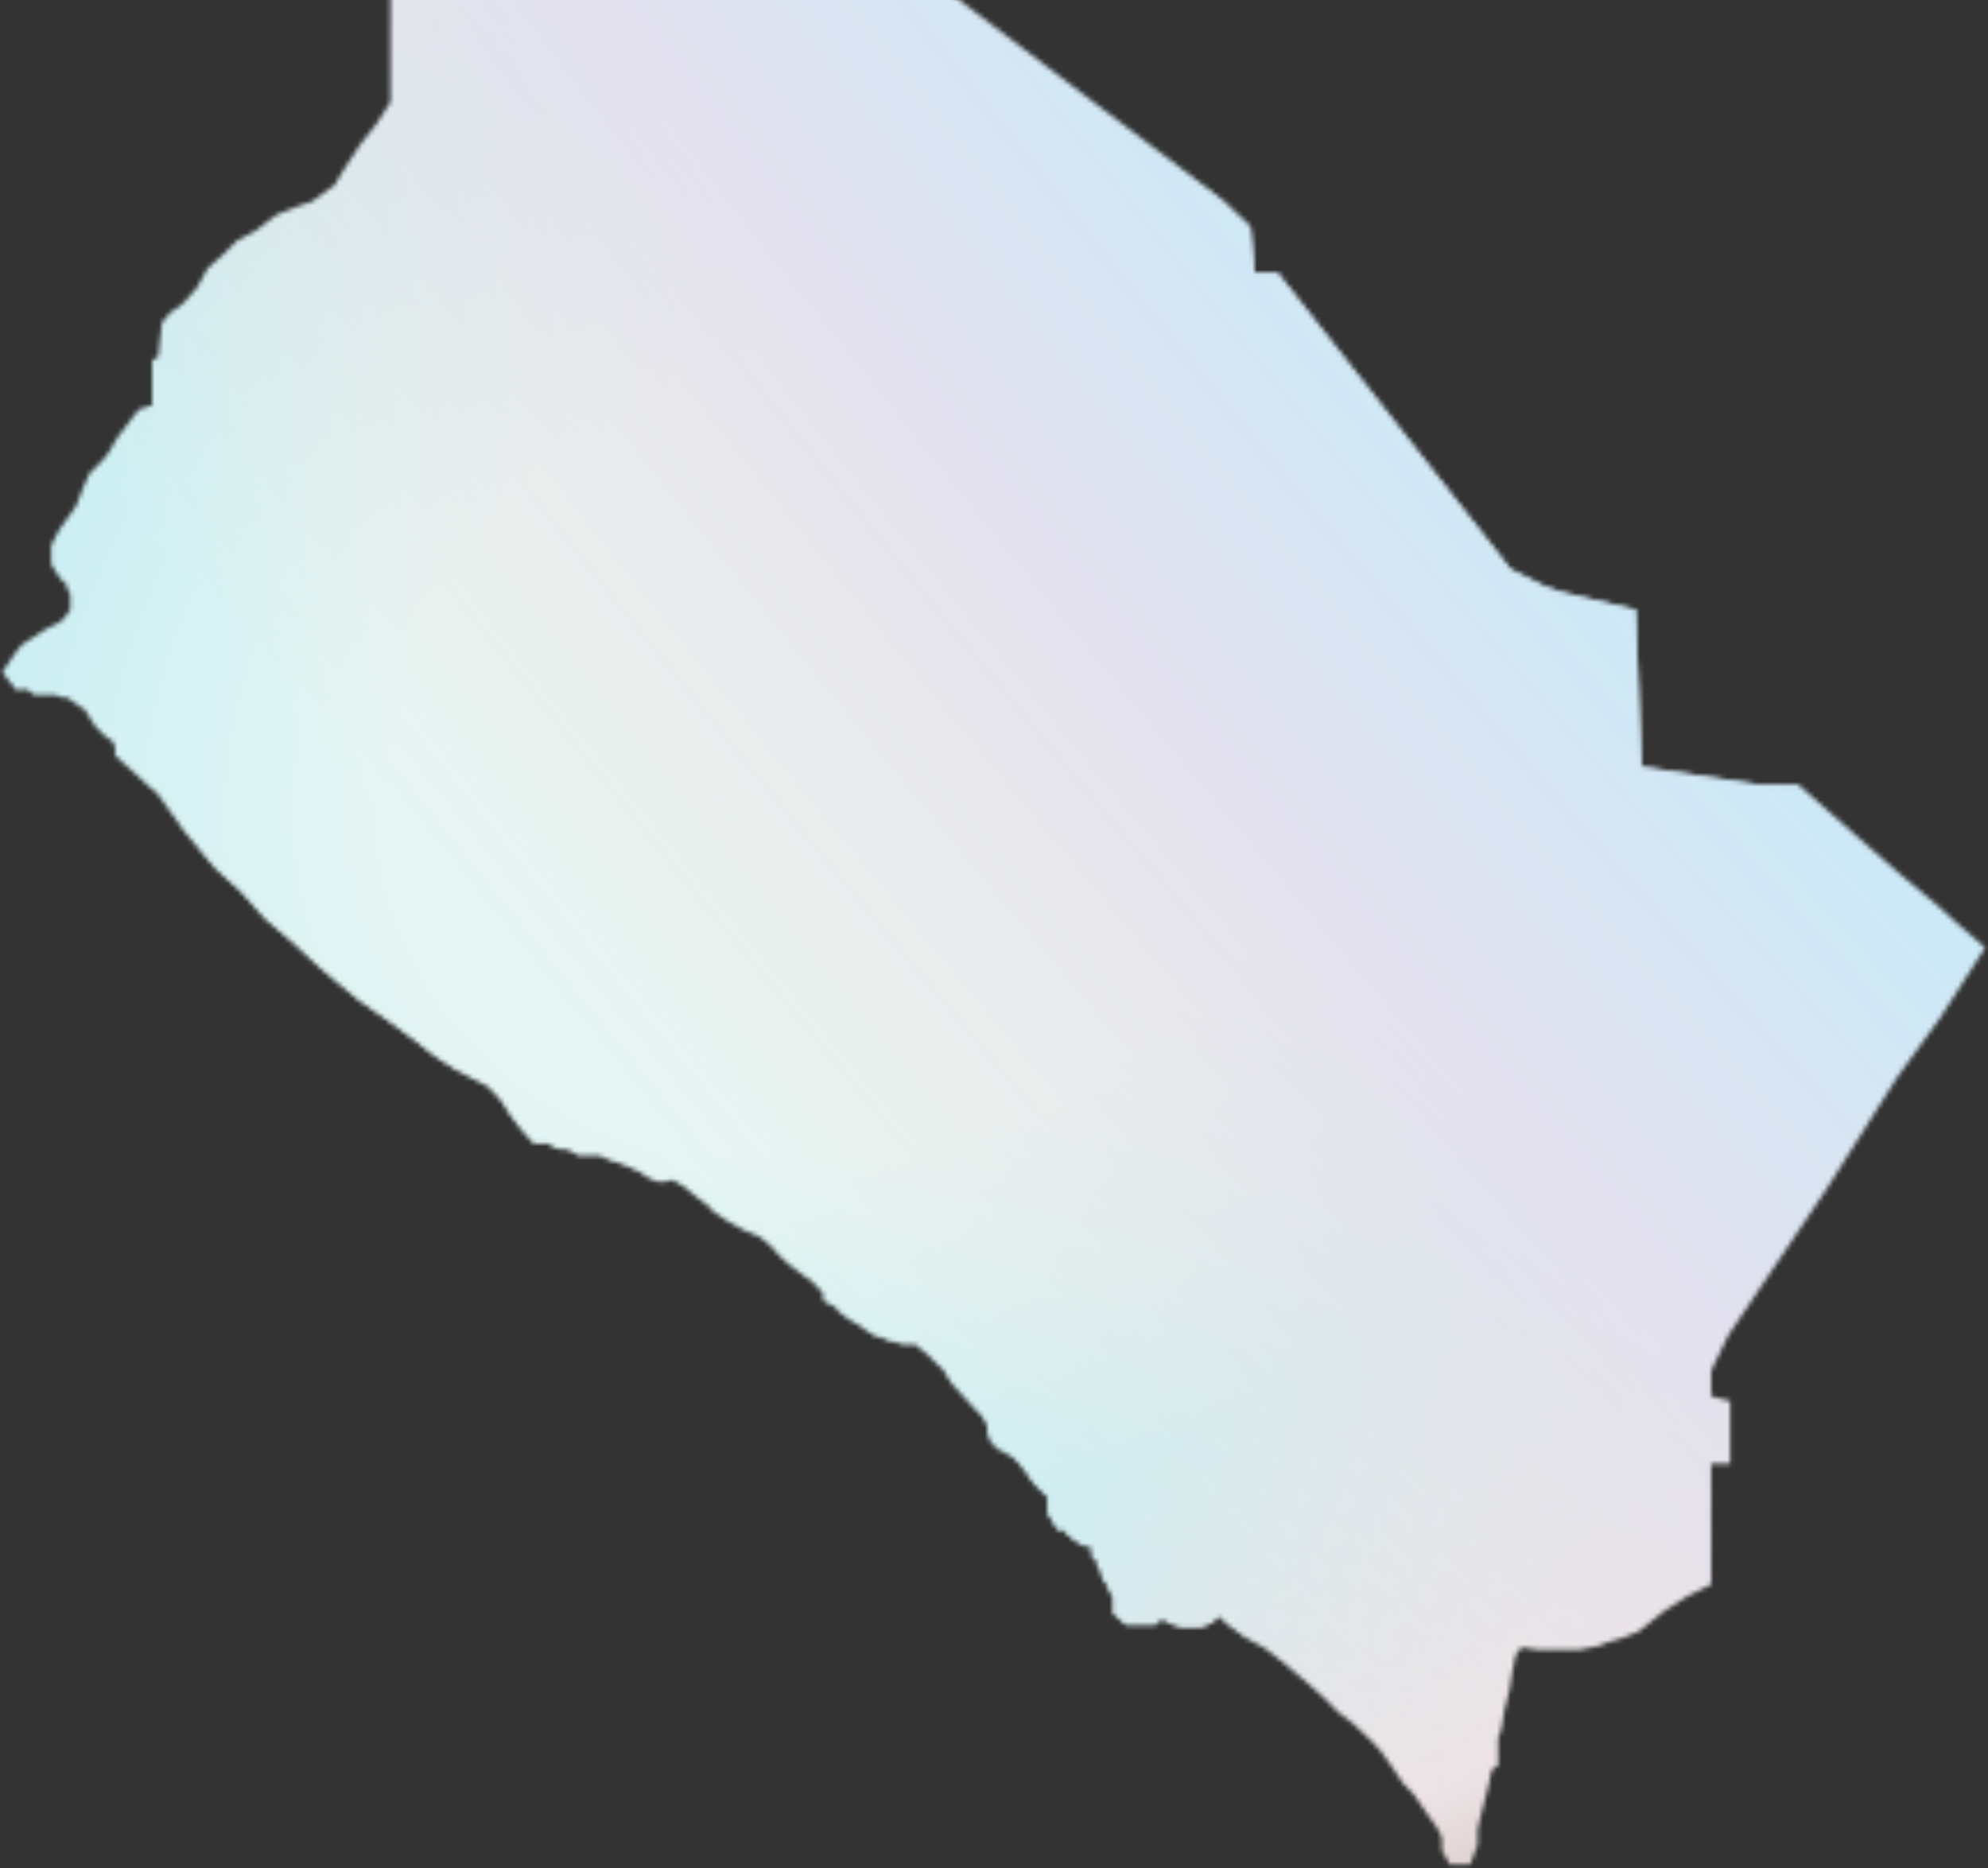
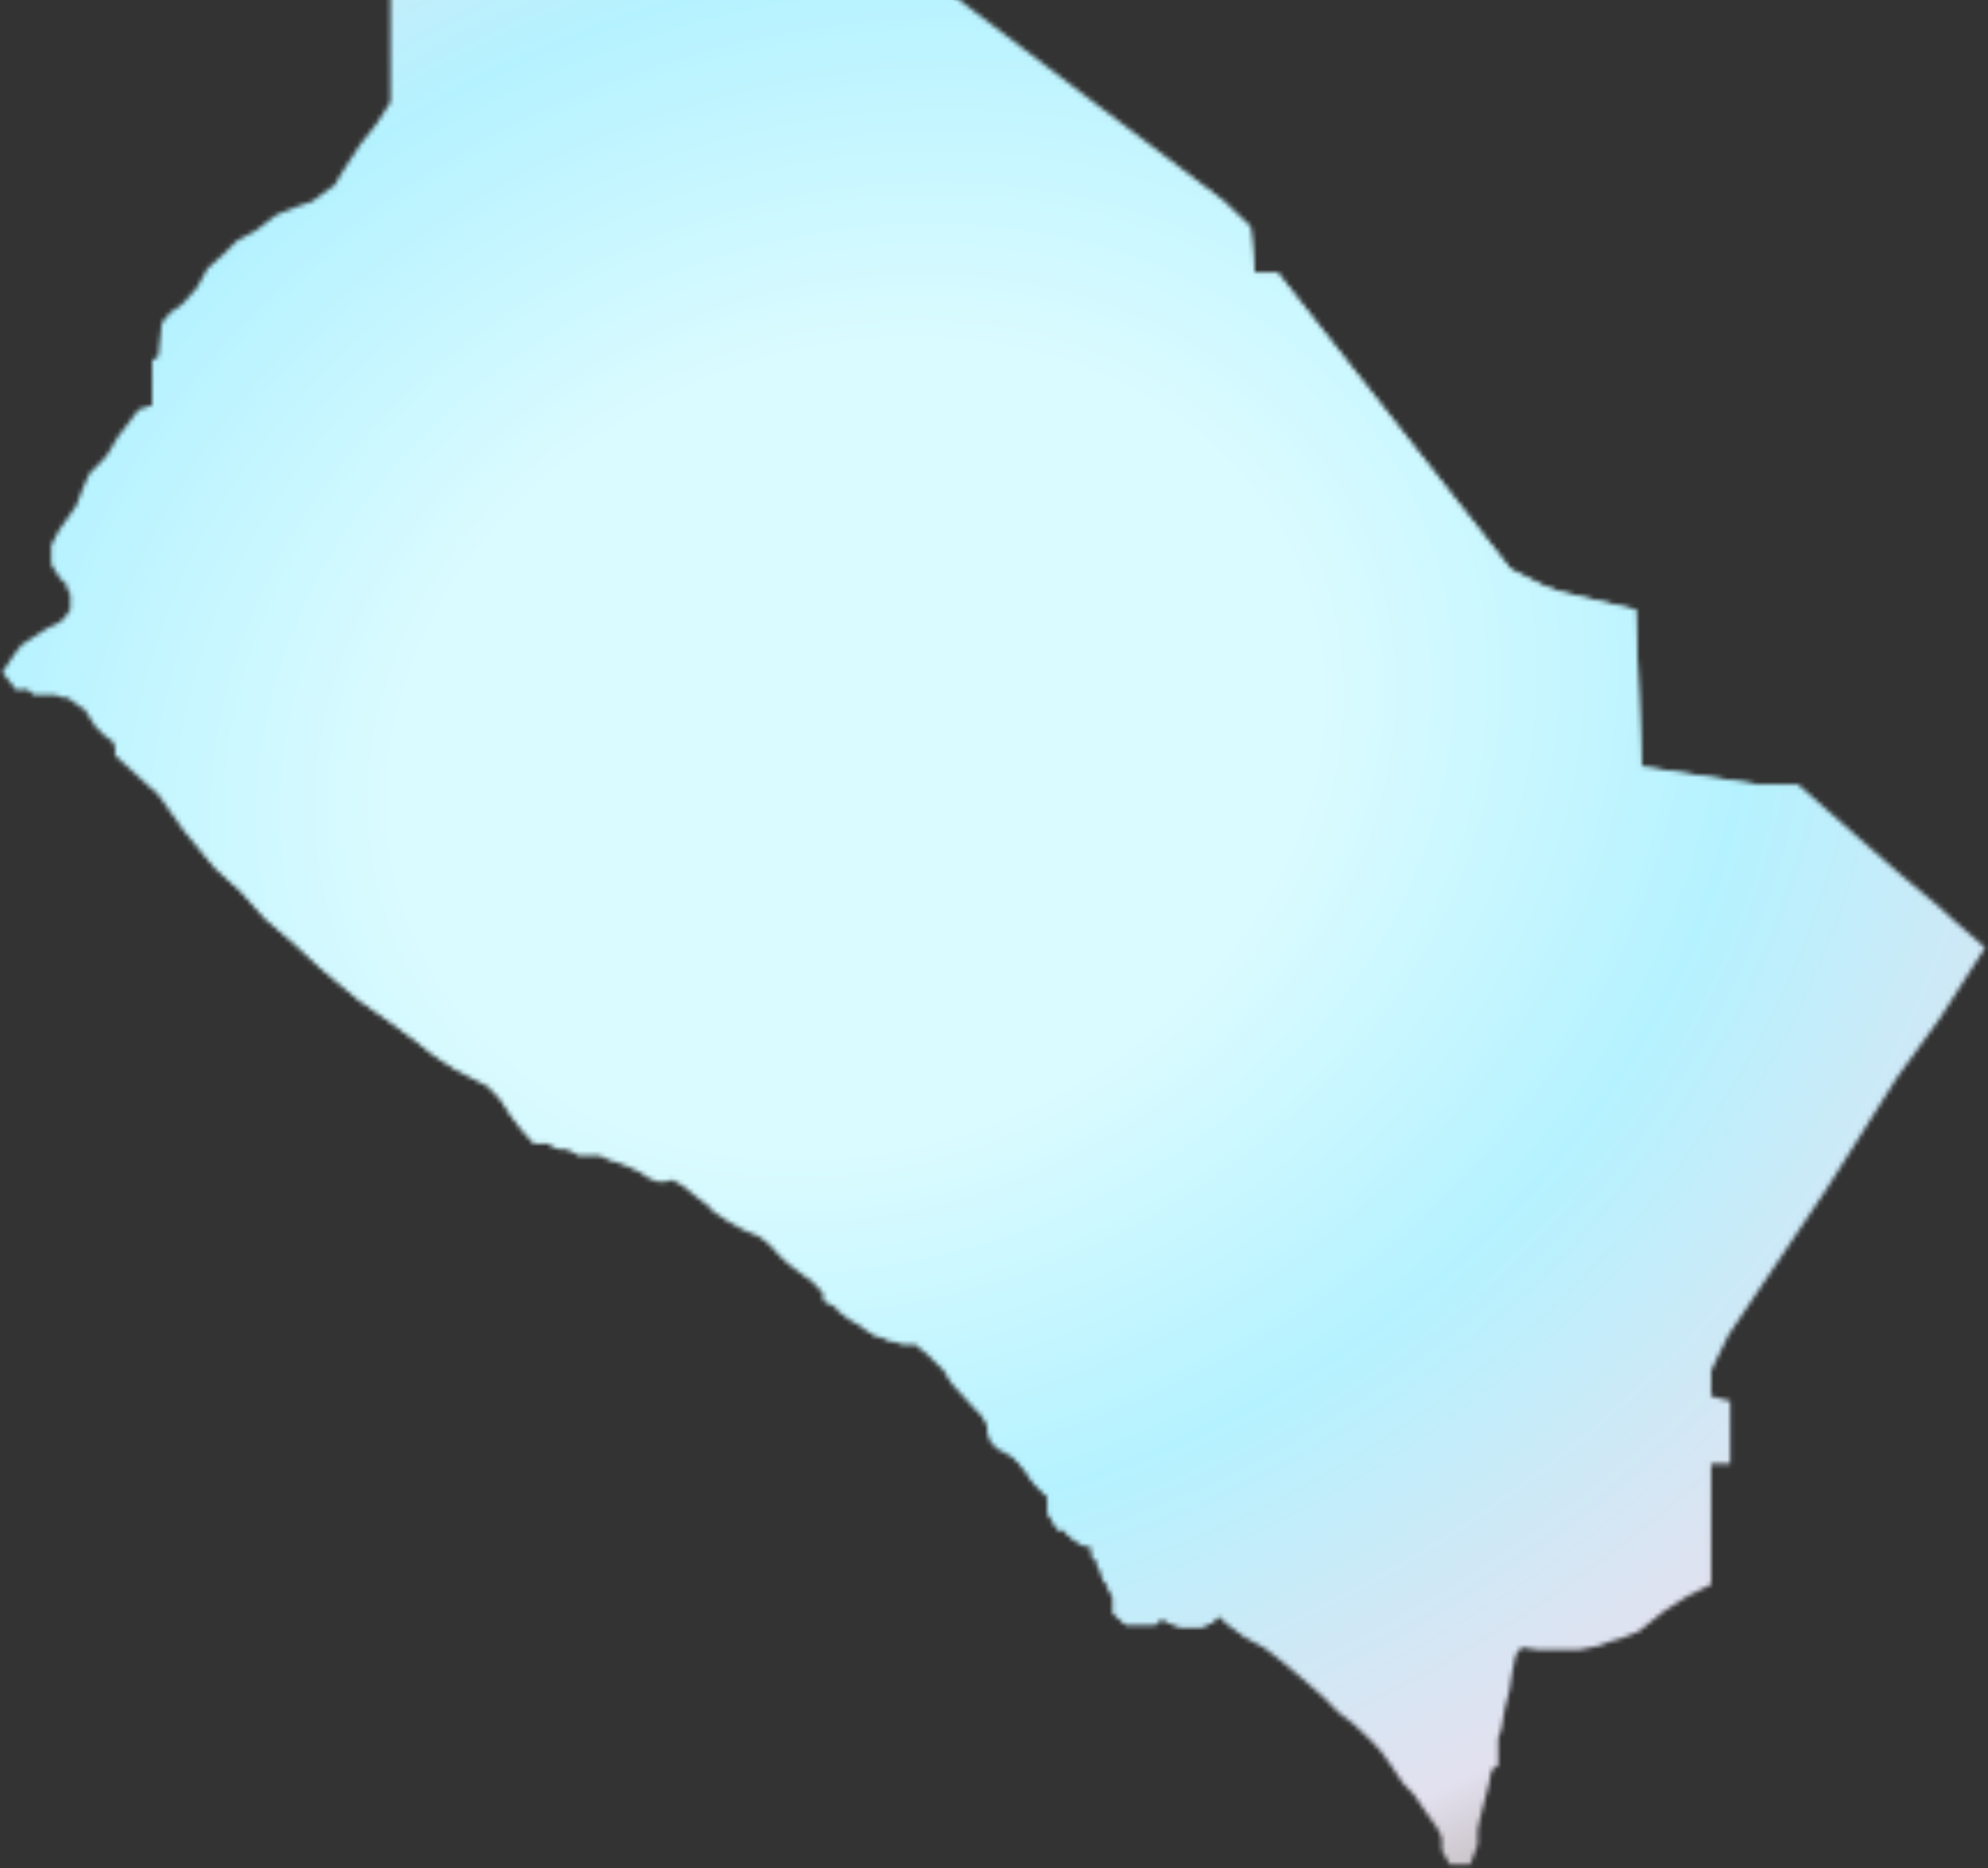
<svg xmlns="http://www.w3.org/2000/svg" width="431" height="405" viewBox="0 0 431 405" fill="none">
  <rect x="0" y="0" width="431" height="405" fill="#333333" stroke="none" />
  <mask id="mask0" maskUnits="userSpaceOnUse" x="0" y="-3" width="431" height="408">
    <path d="M203.301 0H88.328H87.483V1.268V3.276V9.511V18.493V22.931L83.995 28.426L80.402 32.97L76.809 38.465L74.696 42.058L68.884 46.285L66.242 47.131L61.381 49.033L56.943 52.414L53.033 54.528L50.391 57.17L47.221 60.023L45.002 64.038L41.726 67.737L40.035 69.111L38.872 69.85L37.816 71.119L36.97 78.939L35.808 79.678V82.109V88.238C35.808 88.745 35.103 89.788 34.751 90.246L31.792 91.197L27.777 96.48L25.875 99.756L24.395 101.658L21.753 104.3L20.591 106.942L19.006 111.063L16.47 114.656L15.201 116.453L13.933 118.883V121.525L15.201 123.533C15.835 124.097 17.104 125.329 17.104 125.752C17.104 126.28 17.104 127.126 18.055 127.654C18.816 128.077 18.372 129.38 18.055 129.979V132.304V133.678L17.104 134.417L15.835 136.214L13.933 137.588L11.503 138.75L9.072 140.335L6.642 141.92L5.479 143.4L4 145.619L4.845 146.676C5.268 146.64 6.219 146.591 6.642 146.676C7.065 146.76 8.016 147.486 8.438 147.838H10.658H12.454L13.933 148.366H15.201L16.47 149.106L19.006 150.902H19.957L21.119 152.91C21.577 153.685 22.556 155.32 22.81 155.658C23.064 155.996 23.972 156.855 24.395 157.243C25.029 157.666 26.361 158.617 26.614 159.039C26.868 159.462 27.495 160.554 27.777 161.047V162.527L34.54 168.656L36.125 169.924L42.36 178.589L48.594 186.092L54.301 191.27L59.479 197.082L65.397 202.154L71.42 207.755L75.33 211.031L79.663 214.624L86.003 219.062L91.604 223.184L95.725 226.459L100.269 229.418L104.179 231.426L107.455 233.117L110.625 236.393L113.161 240.303L114.852 242.522L115.909 243.79L117.071 245.058H119.502C119.924 245.234 120.875 245.692 121.298 246.115C121.721 246.537 122.883 246.291 123.412 246.115L126.159 247.594H128.484H130.598C131.196 247.911 132.521 248.588 133.028 248.757C133.662 248.968 134.93 249.285 135.987 249.708C136.832 250.046 138.594 250.835 139.368 251.187C139.897 251.469 141.207 252.223 142.222 252.984C143.236 253.744 144.406 253.301 144.863 252.984H146.977L148.139 253.829L149.83 254.78L152.895 257.316L155.325 259.113L156.593 260.486L159.447 262.389C160.081 262.811 162.088 263.868 162.722 264.185C163.356 264.502 164.73 264.925 165.787 265.453C166.632 265.876 168.323 267.32 169.063 267.989L170.965 270.103L172.761 271.794L174.981 273.484L176.249 274.435L177.834 275.492L179.208 276.972C179.595 277.324 180.455 278.134 180.793 278.557C181.131 278.979 181.286 279.86 181.321 280.247L183.118 281.199L183.857 282.255L185.231 283.312L186.182 283.946L188.084 285.003C188.401 285.32 189.416 286.165 190.937 287.011C191.677 287.328 192.628 287.328 193.368 287.856C193.96 288.279 194.319 288.032 194.425 287.856C194.671 288.103 195.27 288.596 195.693 288.596H197.489H198.44H199.497L200.448 289.335L201.61 290.392L202.456 291.026L203.09 291.555L204.569 293.034L206.788 295.148L208.585 298.106L213.235 303.179L214.397 304.341L215.137 305.187L216.088 306.666L216.828 308.357V309.625L217.356 311.104L218.096 311.738H219.258L219.998 312.795L221.266 313.429L221.794 314.063C222.146 314.38 222.914 315.12 223.168 315.543C223.422 315.965 223.908 316.494 224.119 316.705L224.964 317.762L225.704 318.924L226.444 319.875L227.501 320.932L229.297 322.623L229.931 324.208V325.265V327.167L230.882 328.752H231.728L232.784 329.28L233.63 330.126V330.76L234.475 331.499L235.849 332.345H237.117L238.279 332.873L238.913 333.93L239.547 335.092V336.043L240.604 336.889V338.368L241.661 340.165V341.01L242.401 342.067L243.035 343.546L243.669 344.709L244.197 345.871V347.033V348.513L245.148 349.358H247.579H249.375L250.221 348.513V347.985H251.172H252.123L253.391 348.513L254.87 349.358L256.455 349.887H258.78H259.943L261.211 349.358L261.95 348.513L262.69 347.033H263.641H264.169H265.015L266.494 348.513L267.974 349.887L271.355 352.423L275.794 354.853L280.232 358.341L284.67 362.145L288.686 365.738L292.173 369.225L295.238 371.55L299.253 375.354L301.684 377.996L304.009 381.272L306.333 384.759L308.764 387.295L311.511 391.311L313.836 394.587L314.893 396.489L315.421 398.285V399.448V400.399L315.95 401.35H316.795L317.535 399.448V396.489L318.063 393.847L319.965 386.45L320.811 382.117L321.973 381.272V376.2L322.713 374.297L323.453 369.965L324.509 365.738L325.038 362.145L325.989 357.495L327.046 356.227L327.574 354.114H328.842L333.597 354.853H336.873H339.515H342.051L345.75 354.114L347.969 353.268L350.822 352.423L353.781 351.26L359.065 347.033L364.348 343.652L368.153 341.75V314.486H372.274V313.535V305.926L368.153 304.87V302.545V296.521L369.632 293.351L372.274 287.962L393.409 256.577L409.049 231.849L418.242 219.168L426.696 205.959L421.941 201.837L418.242 198.456L410.528 192.01L388.654 172.883H380.834L353.147 168.656L351.879 134.417L337.613 131.036L333.703 129.662L325.672 125.646L275.582 61.925H269.453L268.396 50.512L263.324 45.651L203.301 0Z" fill="url(#paint0_radial)" />
-     <path d="M203.301 0H88.328H87.483V1.268V3.276V9.511V18.493V22.931L83.995 28.426L80.402 32.97L76.809 38.465L74.696 42.058L68.884 46.285L66.242 47.131L61.381 49.033L56.943 52.414L53.033 54.528L50.391 57.17L47.221 60.023L45.002 64.038L41.726 67.737L40.035 69.111L38.872 69.85L37.816 71.119L36.97 78.939L35.808 79.678V82.109V88.238C35.808 88.745 35.103 89.788 34.751 90.246L31.792 91.197L27.777 96.48L25.875 99.756L24.395 101.658L21.753 104.3L20.591 106.942L19.006 111.063L16.47 114.656L15.201 116.453L13.933 118.883V121.525L15.201 123.533C15.835 124.097 17.104 125.329 17.104 125.752C17.104 126.28 17.104 127.126 18.055 127.654C18.816 128.077 18.372 129.38 18.055 129.979V132.304V133.678L17.104 134.417L15.835 136.214L13.933 137.588L11.503 138.75L9.072 140.335L6.642 141.92L5.479 143.4L4 145.619L4.845 146.676C5.268 146.64 6.219 146.591 6.642 146.676C7.065 146.76 8.016 147.486 8.438 147.838H10.658H12.454L13.933 148.366H15.201L16.47 149.106L19.006 150.902H19.957L21.119 152.91C21.577 153.685 22.556 155.32 22.81 155.658C23.064 155.996 23.972 156.855 24.395 157.243C25.029 157.666 26.361 158.617 26.614 159.039C26.868 159.462 27.495 160.554 27.777 161.047V162.527L34.54 168.656L36.125 169.924L42.36 178.589L48.594 186.092L54.301 191.27L59.479 197.082L65.397 202.154L71.42 207.755L75.33 211.031L79.663 214.624L86.003 219.062L91.604 223.184L95.725 226.459L100.269 229.418L104.179 231.426L107.455 233.117L110.625 236.393L113.161 240.303L114.852 242.522L115.909 243.79L117.071 245.058H119.502C119.924 245.234 120.875 245.692 121.298 246.115C121.721 246.537 122.883 246.291 123.412 246.115L126.159 247.594H128.484H130.598C131.196 247.911 132.521 248.588 133.028 248.757C133.662 248.968 134.93 249.285 135.987 249.708C136.832 250.046 138.594 250.835 139.368 251.187C139.897 251.469 141.207 252.223 142.222 252.984C143.236 253.744 144.406 253.301 144.863 252.984H146.977L148.139 253.829L149.83 254.78L152.895 257.316L155.325 259.113L156.593 260.486L159.447 262.389C160.081 262.811 162.088 263.868 162.722 264.185C163.356 264.502 164.73 264.925 165.787 265.453C166.632 265.876 168.323 267.32 169.063 267.989L170.965 270.103L172.761 271.794L174.981 273.484L176.249 274.435L177.834 275.492L179.208 276.972C179.595 277.324 180.455 278.134 180.793 278.557C181.131 278.979 181.286 279.86 181.321 280.247L183.118 281.199L183.857 282.255L185.231 283.312L186.182 283.946L188.084 285.003C188.401 285.32 189.416 286.165 190.937 287.011C191.677 287.328 192.628 287.328 193.368 287.856C193.96 288.279 194.319 288.032 194.425 287.856C194.671 288.103 195.27 288.596 195.693 288.596H197.489H198.44H199.497L200.448 289.335L201.61 290.392L202.456 291.026L203.09 291.555L204.569 293.034L206.788 295.148L208.585 298.106L213.235 303.179L214.397 304.341L215.137 305.187L216.088 306.666L216.828 308.357V309.625L217.356 311.104L218.096 311.738H219.258L219.998 312.795L221.266 313.429L221.794 314.063C222.146 314.38 222.914 315.12 223.168 315.543C223.422 315.965 223.908 316.494 224.119 316.705L224.964 317.762L225.704 318.924L226.444 319.875L227.501 320.932L229.297 322.623L229.931 324.208V325.265V327.167L230.882 328.752H231.728L232.784 329.28L233.63 330.126V330.76L234.475 331.499L235.849 332.345H237.117L238.279 332.873L238.913 333.93L239.547 335.092V336.043L240.604 336.889V338.368L241.661 340.165V341.01L242.401 342.067L243.035 343.546L243.669 344.709L244.197 345.871V347.033V348.513L245.148 349.358H247.579H249.375L250.221 348.513V347.985H251.172H252.123L253.391 348.513L254.87 349.358L256.455 349.887H258.78H259.943L261.211 349.358L261.95 348.513L262.69 347.033H263.641H264.169H265.015L266.494 348.513L267.974 349.887L271.355 352.423L275.794 354.853L280.232 358.341L284.67 362.145L288.686 365.738L292.173 369.225L295.238 371.55L299.253 375.354L301.684 377.996L304.009 381.272L306.333 384.759L308.764 387.295L311.511 391.311L313.836 394.587L314.893 396.489L315.421 398.285V399.448V400.399L315.95 401.35H316.795L317.535 399.448V396.489L318.063 393.847L319.965 386.45L320.811 382.117L321.973 381.272V376.2L322.713 374.297L323.453 369.965L324.509 365.738L325.038 362.145L325.989 357.495L327.046 356.227L327.574 354.114H328.842L333.597 354.853H336.873H339.515H342.051L345.75 354.114L347.969 353.268L350.822 352.423L353.781 351.26L359.065 347.033L364.348 343.652L368.153 341.75V314.486H372.274V313.535V305.926L368.153 304.87V302.545V296.521L369.632 293.351L372.274 287.962L393.409 256.577L409.049 231.849L418.242 219.168L426.696 205.959L421.941 201.837L418.242 198.456L410.528 192.01L388.654 172.883H380.834L353.147 168.656L351.879 134.417L337.613 131.036L333.703 129.662L325.672 125.646L275.582 61.925H269.453L268.396 50.512L263.324 45.651L203.301 0Z" fill="url(#paint1_radial)" />
    <path d="M203.301 0H88.328H87.483V1.268V3.276V9.511V18.493V22.931L83.995 28.426L80.402 32.97L76.809 38.465L74.696 42.058L68.884 46.285L66.242 47.131L61.381 49.033L56.943 52.414L53.033 54.528L50.391 57.17L47.221 60.023L45.002 64.038L41.726 67.737L40.035 69.111L38.872 69.85L37.816 71.119L36.97 78.939L35.808 79.678V82.109V88.238C35.808 88.745 35.103 89.788 34.751 90.246L31.792 91.197L27.777 96.48L25.875 99.756L24.395 101.658L21.753 104.3L20.591 106.942L19.006 111.063L16.47 114.656L15.201 116.453L13.933 118.883V121.525L15.201 123.533C15.835 124.097 17.104 125.329 17.104 125.752C17.104 126.28 17.104 127.126 18.055 127.654C18.816 128.077 18.372 129.38 18.055 129.979V132.304V133.678L17.104 134.417L15.835 136.214L13.933 137.588L11.503 138.75L9.072 140.335L6.642 141.92L5.479 143.4L4 145.619L4.845 146.676C5.268 146.64 6.219 146.591 6.642 146.676C7.065 146.76 8.016 147.486 8.438 147.838H10.658H12.454L13.933 148.366H15.201L16.47 149.106L19.006 150.902H19.957L21.119 152.91C21.577 153.685 22.556 155.32 22.81 155.658C23.064 155.996 23.972 156.855 24.395 157.243C25.029 157.666 26.361 158.617 26.614 159.039C26.868 159.462 27.495 160.554 27.777 161.047V162.527L34.54 168.656L36.125 169.924L42.36 178.589L48.594 186.092L54.301 191.27L59.479 197.082L65.397 202.154L71.42 207.755L75.33 211.031L79.663 214.624L86.003 219.062L91.604 223.184L95.725 226.459L100.269 229.418L104.179 231.426L107.455 233.117L110.625 236.393L113.161 240.303L114.852 242.522L115.909 243.79L117.071 245.058H119.502C119.924 245.234 120.875 245.692 121.298 246.115C121.721 246.537 122.883 246.291 123.412 246.115L126.159 247.594H128.484H130.598C131.196 247.911 132.521 248.588 133.028 248.757C133.662 248.968 134.93 249.285 135.987 249.708C136.832 250.046 138.594 250.835 139.368 251.187C139.897 251.469 141.207 252.223 142.222 252.984C143.236 253.744 144.406 253.301 144.863 252.984H146.977L148.139 253.829L149.83 254.78L152.895 257.316L155.325 259.113L156.593 260.486L159.447 262.389C160.081 262.811 162.088 263.868 162.722 264.185C163.356 264.502 164.73 264.925 165.787 265.453C166.632 265.876 168.323 267.32 169.063 267.989L170.965 270.103L172.761 271.794L174.981 273.484L176.249 274.435L177.834 275.492L179.208 276.972C179.595 277.324 180.455 278.134 180.793 278.557C181.131 278.979 181.286 279.86 181.321 280.247L183.118 281.199L183.857 282.255L185.231 283.312L186.182 283.946L188.084 285.003C188.401 285.32 189.416 286.165 190.937 287.011C191.677 287.328 192.628 287.328 193.368 287.856C193.96 288.279 194.319 288.032 194.425 287.856C194.671 288.103 195.27 288.596 195.693 288.596H197.489H198.44H199.497L200.448 289.335L201.61 290.392L202.456 291.026L203.09 291.555L204.569 293.034L206.788 295.148L208.585 298.106L213.235 303.179L214.397 304.341L215.137 305.187L216.088 306.666L216.828 308.357V309.625L217.356 311.104L218.096 311.738H219.258L219.998 312.795L221.266 313.429L221.794 314.063C222.146 314.38 222.914 315.12 223.168 315.543C223.422 315.965 223.908 316.494 224.119 316.705L224.964 317.762L225.704 318.924L226.444 319.875L227.501 320.932L229.297 322.623L229.931 324.208V325.265V327.167L230.882 328.752H231.728L232.784 329.28L233.63 330.126V330.76L234.475 331.499L235.849 332.345H237.117L238.279 332.873L238.913 333.93L239.547 335.092V336.043L240.604 336.889V338.368L241.661 340.165V341.01L242.401 342.067L243.035 343.546L243.669 344.709L244.197 345.871V347.033V348.513L245.148 349.358H247.579H249.375L250.221 348.513V347.985H251.172H252.123L253.391 348.513L254.87 349.358L256.455 349.887H258.78H259.943L261.211 349.358L261.95 348.513L262.69 347.033H263.641H264.169H265.015L266.494 348.513L267.974 349.887L271.355 352.423L275.794 354.853L280.232 358.341L284.67 362.145L288.686 365.738L292.173 369.225L295.238 371.55L299.253 375.354L301.684 377.996L304.009 381.272L306.333 384.759L308.764 387.295L311.511 391.311L313.836 394.587L314.893 396.489L315.421 398.285V399.448V400.399L315.95 401.35H316.795L317.535 399.448V396.489L318.063 393.847L319.965 386.45L320.811 382.117L321.973 381.272V376.2L322.713 374.297L323.453 369.965L324.509 365.738L325.038 362.145L325.989 357.495L327.046 356.227L327.574 354.114H328.842L333.597 354.853H336.873H339.515H342.051L345.75 354.114L347.969 353.268L350.822 352.423L353.781 351.26L359.065 347.033L364.348 343.652L368.153 341.75V314.486H372.274V313.535V305.926L368.153 304.87V302.545V296.521L369.632 293.351L372.274 287.962L393.409 256.577L409.049 231.849L418.242 219.168L426.696 205.959L421.941 201.837L418.242 198.456L410.528 192.01L388.654 172.883H380.834L353.147 168.656L351.879 134.417L337.613 131.036L333.703 129.662L325.672 125.646L275.582 61.925H269.453L268.396 50.512L263.324 45.651L203.301 0Z" stroke="white" stroke-width="5.64" />
    <path d="M203.301 0H88.328H87.483V1.268V3.276V9.511V18.493V22.931L83.995 28.426L80.402 32.97L76.809 38.465L74.696 42.058L68.884 46.285L66.242 47.131L61.381 49.033L56.943 52.414L53.033 54.528L50.391 57.17L47.221 60.023L45.002 64.038L41.726 67.737L40.035 69.111L38.872 69.85L37.816 71.119L36.97 78.939L35.808 79.678V82.109V88.238C35.808 88.745 35.103 89.788 34.751 90.246L31.792 91.197L27.777 96.48L25.875 99.756L24.395 101.658L21.753 104.3L20.591 106.942L19.006 111.063L16.47 114.656L15.201 116.453L13.933 118.883V121.525L15.201 123.533C15.835 124.097 17.104 125.329 17.104 125.752C17.104 126.28 17.104 127.126 18.055 127.654C18.816 128.077 18.372 129.38 18.055 129.979V132.304V133.678L17.104 134.417L15.835 136.214L13.933 137.588L11.503 138.75L9.072 140.335L6.642 141.92L5.479 143.4L4 145.619L4.845 146.676C5.268 146.64 6.219 146.591 6.642 146.676C7.065 146.76 8.016 147.486 8.438 147.838H10.658H12.454L13.933 148.366H15.201L16.47 149.106L19.006 150.902H19.957L21.119 152.91C21.577 153.685 22.556 155.32 22.81 155.658C23.064 155.996 23.972 156.855 24.395 157.243C25.029 157.666 26.361 158.617 26.614 159.039C26.868 159.462 27.495 160.554 27.777 161.047V162.527L34.54 168.656L36.125 169.924L42.36 178.589L48.594 186.092L54.301 191.27L59.479 197.082L65.397 202.154L71.42 207.755L75.33 211.031L79.663 214.624L86.003 219.062L91.604 223.184L95.725 226.459L100.269 229.418L104.179 231.426L107.455 233.117L110.625 236.393L113.161 240.303L114.852 242.522L115.909 243.79L117.071 245.058H119.502C119.924 245.234 120.875 245.692 121.298 246.115C121.721 246.537 122.883 246.291 123.412 246.115L126.159 247.594H128.484H130.598C131.196 247.911 132.521 248.588 133.028 248.757C133.662 248.968 134.93 249.285 135.987 249.708C136.832 250.046 138.594 250.835 139.368 251.187C139.897 251.469 141.207 252.223 142.222 252.984C143.236 253.744 144.406 253.301 144.863 252.984H146.977L148.139 253.829L149.83 254.78L152.895 257.316L155.325 259.113L156.593 260.486L159.447 262.389C160.081 262.811 162.088 263.868 162.722 264.185C163.356 264.502 164.73 264.925 165.787 265.453C166.632 265.876 168.323 267.32 169.063 267.989L170.965 270.103L172.761 271.794L174.981 273.484L176.249 274.435L177.834 275.492L179.208 276.972C179.595 277.324 180.455 278.134 180.793 278.557C181.131 278.979 181.286 279.86 181.321 280.247L183.118 281.199L183.857 282.255L185.231 283.312L186.182 283.946L188.084 285.003C188.401 285.32 189.416 286.165 190.937 287.011C191.677 287.328 192.628 287.328 193.368 287.856C193.96 288.279 194.319 288.032 194.425 287.856C194.671 288.103 195.27 288.596 195.693 288.596H197.489H198.44H199.497L200.448 289.335L201.61 290.392L202.456 291.026L203.09 291.555L204.569 293.034L206.788 295.148L208.585 298.106L213.235 303.179L214.397 304.341L215.137 305.187L216.088 306.666L216.828 308.357V309.625L217.356 311.104L218.096 311.738H219.258L219.998 312.795L221.266 313.429L221.794 314.063C222.146 314.38 222.914 315.12 223.168 315.543C223.422 315.965 223.908 316.494 224.119 316.705L224.964 317.762L225.704 318.924L226.444 319.875L227.501 320.932L229.297 322.623L229.931 324.208V325.265V327.167L230.882 328.752H231.728L232.784 329.28L233.63 330.126V330.76L234.475 331.499L235.849 332.345H237.117L238.279 332.873L238.913 333.93L239.547 335.092V336.043L240.604 336.889V338.368L241.661 340.165V341.01L242.401 342.067L243.035 343.546L243.669 344.709L244.197 345.871V347.033V348.513L245.148 349.358H247.579H249.375L250.221 348.513V347.985H251.172H252.123L253.391 348.513L254.87 349.358L256.455 349.887H258.78H259.943L261.211 349.358L261.95 348.513L262.69 347.033H263.641H264.169H265.015L266.494 348.513L267.974 349.887L271.355 352.423L275.794 354.853L280.232 358.341L284.67 362.145L288.686 365.738L292.173 369.225L295.238 371.55L299.253 375.354L301.684 377.996L304.009 381.272L306.333 384.759L308.764 387.295L311.511 391.311L313.836 394.587L314.893 396.489L315.421 398.285V399.448V400.399L315.95 401.35H316.795L317.535 399.448V396.489L318.063 393.847L319.965 386.45L320.811 382.117L321.973 381.272V376.2L322.713 374.297L323.453 369.965L324.509 365.738L325.038 362.145L325.989 357.495L327.046 356.227L327.574 354.114H328.842L333.597 354.853H336.873H339.515H342.051L345.75 354.114L347.969 353.268L350.822 352.423L353.781 351.26L359.065 347.033L364.348 343.652L368.153 341.75V314.486H372.274V313.535V305.926L368.153 304.87V302.545V296.521L369.632 293.351L372.274 287.962L393.409 256.577L409.049 231.849L418.242 219.168L426.696 205.959L421.941 201.837L418.242 198.456L410.528 192.01L388.654 172.883H380.834L353.147 168.656L351.879 134.417L337.613 131.036L333.703 129.662L325.672 125.646L275.582 61.925H269.453L268.396 50.512L263.324 45.651L203.301 0Z" stroke="url(#paint2_angular)" stroke-opacity="0.9" stroke-width="5.64" />
  </mask>
  <g mask="url(#mask0)">
    <rect x="-5.306" width="441.309" height="424.621" fill="url(#paint3_radial)" />
-     <rect x="-5.306" width="441.309" height="424.621" fill="url(#paint4_radial)" />
  </g>
  <defs>
    <radialGradient id="paint0_radial" cx="0" cy="0" r="1" gradientUnits="userSpaceOnUse" gradientTransform="translate(245.145 320.248) rotate(-61.872) scale(440.951 593.582)">
      <stop offset="0.245" stop-color="#DAFBFF" />
      <stop offset="0.474" stop-color="#B5F2FF" />
      <stop offset="0.738" stop-color="#E3E1EF" />
      <stop offset="0.945" stop-color="#FFE8D7" stop-opacity="0.29" />
    </radialGradient>
    <radialGradient id="paint1_radial" cx="0" cy="0" r="1" gradientUnits="userSpaceOnUse" gradientTransform="translate(138.431 503.247) rotate(-47.589) scale(326.721 867.388)">
      <stop stop-color="#FFAD80" />
      <stop stop-color="#E3E1EF" />
      <stop offset="1" stop-color="#B5F2FF" stop-opacity="0" />
      <stop offset="1" stop-color="#FFE8D7" stop-opacity="0.29" />
    </radialGradient>
    <radialGradient id="paint2_angular" cx="0" cy="0" r="1" gradientUnits="userSpaceOnUse" gradientTransform="translate(215.348 200.675) rotate(90) scale(200.675 211.348)">
      <stop offset="0.144" stop-color="#858585" stop-opacity="0.988" />
      <stop offset="0.25" stop-color="#F5F5F5" stop-opacity="0.452" />
      <stop offset="0.306" stop-color="#4B4B4B" stop-opacity="0.507" />
      <stop offset="0.392" stop-color="white" stop-opacity="0.343" />
      <stop offset="0.58" stop-color="#C4C4C4" stop-opacity="0.975" />
      <stop offset="0.666" stop-color="#919191" stop-opacity="0.996" />
      <stop offset="0.785" stop-color="#868686" />
      <stop offset="0.899" stop-color="white" stop-opacity="0" />
    </radialGradient>
    <radialGradient id="paint3_radial" cx="0" cy="0" r="1" gradientUnits="userSpaceOnUse" gradientTransform="translate(185.686 162.808) rotate(68.377) scale(345.532 423.094)">
      <stop offset="0.245" stop-color="#DAFBFF" />
      <stop offset="0.474" stop-color="#B5F2FF" />
      <stop offset="0.738" stop-color="#E3E1EF" />
      <stop offset="0.945" stop-color="#FFE8D7" stop-opacity="0.29" />
    </radialGradient>
    <radialGradient id="paint4_radial" cx="0" cy="0" r="1" gradientUnits="userSpaceOnUse" gradientTransform="translate(648.699 -198.01) rotate(138.405) scale(715.853 2072.06)">
      <stop offset="0.245" stop-color="#BCE4E9" />
      <stop offset="0.474" stop-color="#B5F2FF" />
      <stop offset="0.738" stop-color="#E3E1EF" />
      <stop offset="0.945" stop-color="#FFE8D7" stop-opacity="0.29" />
    </radialGradient>
  </defs>
</svg>